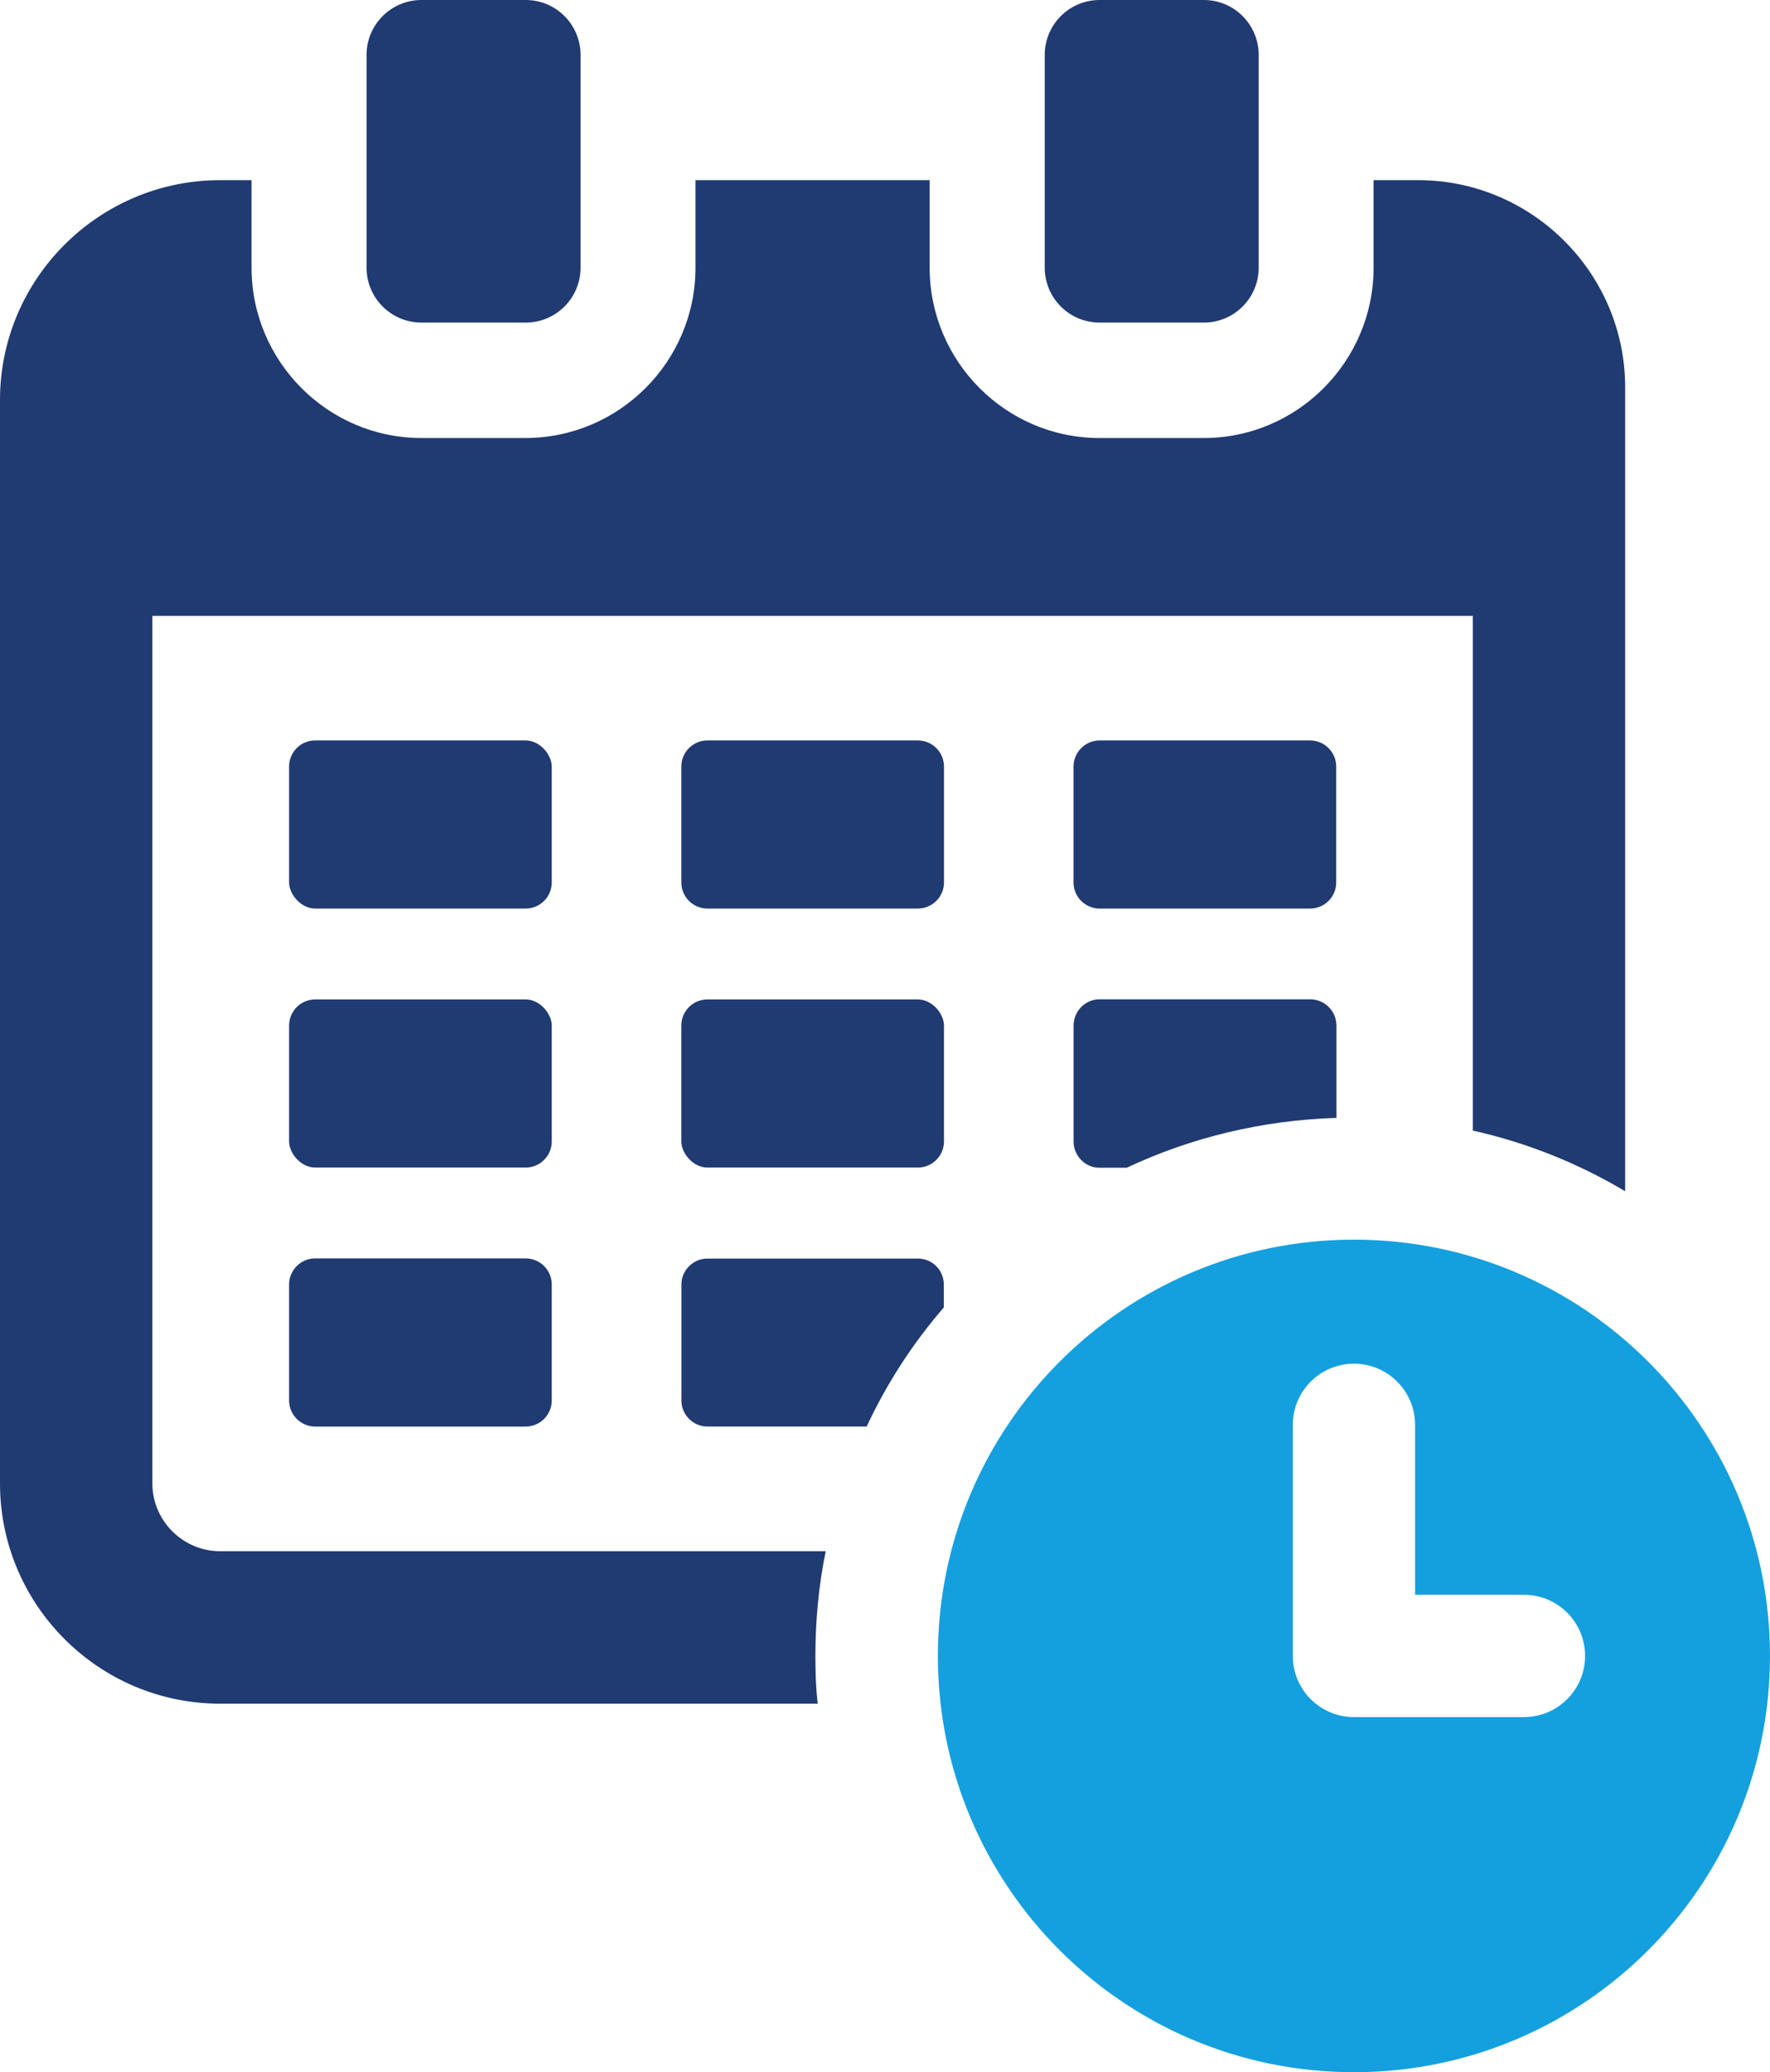
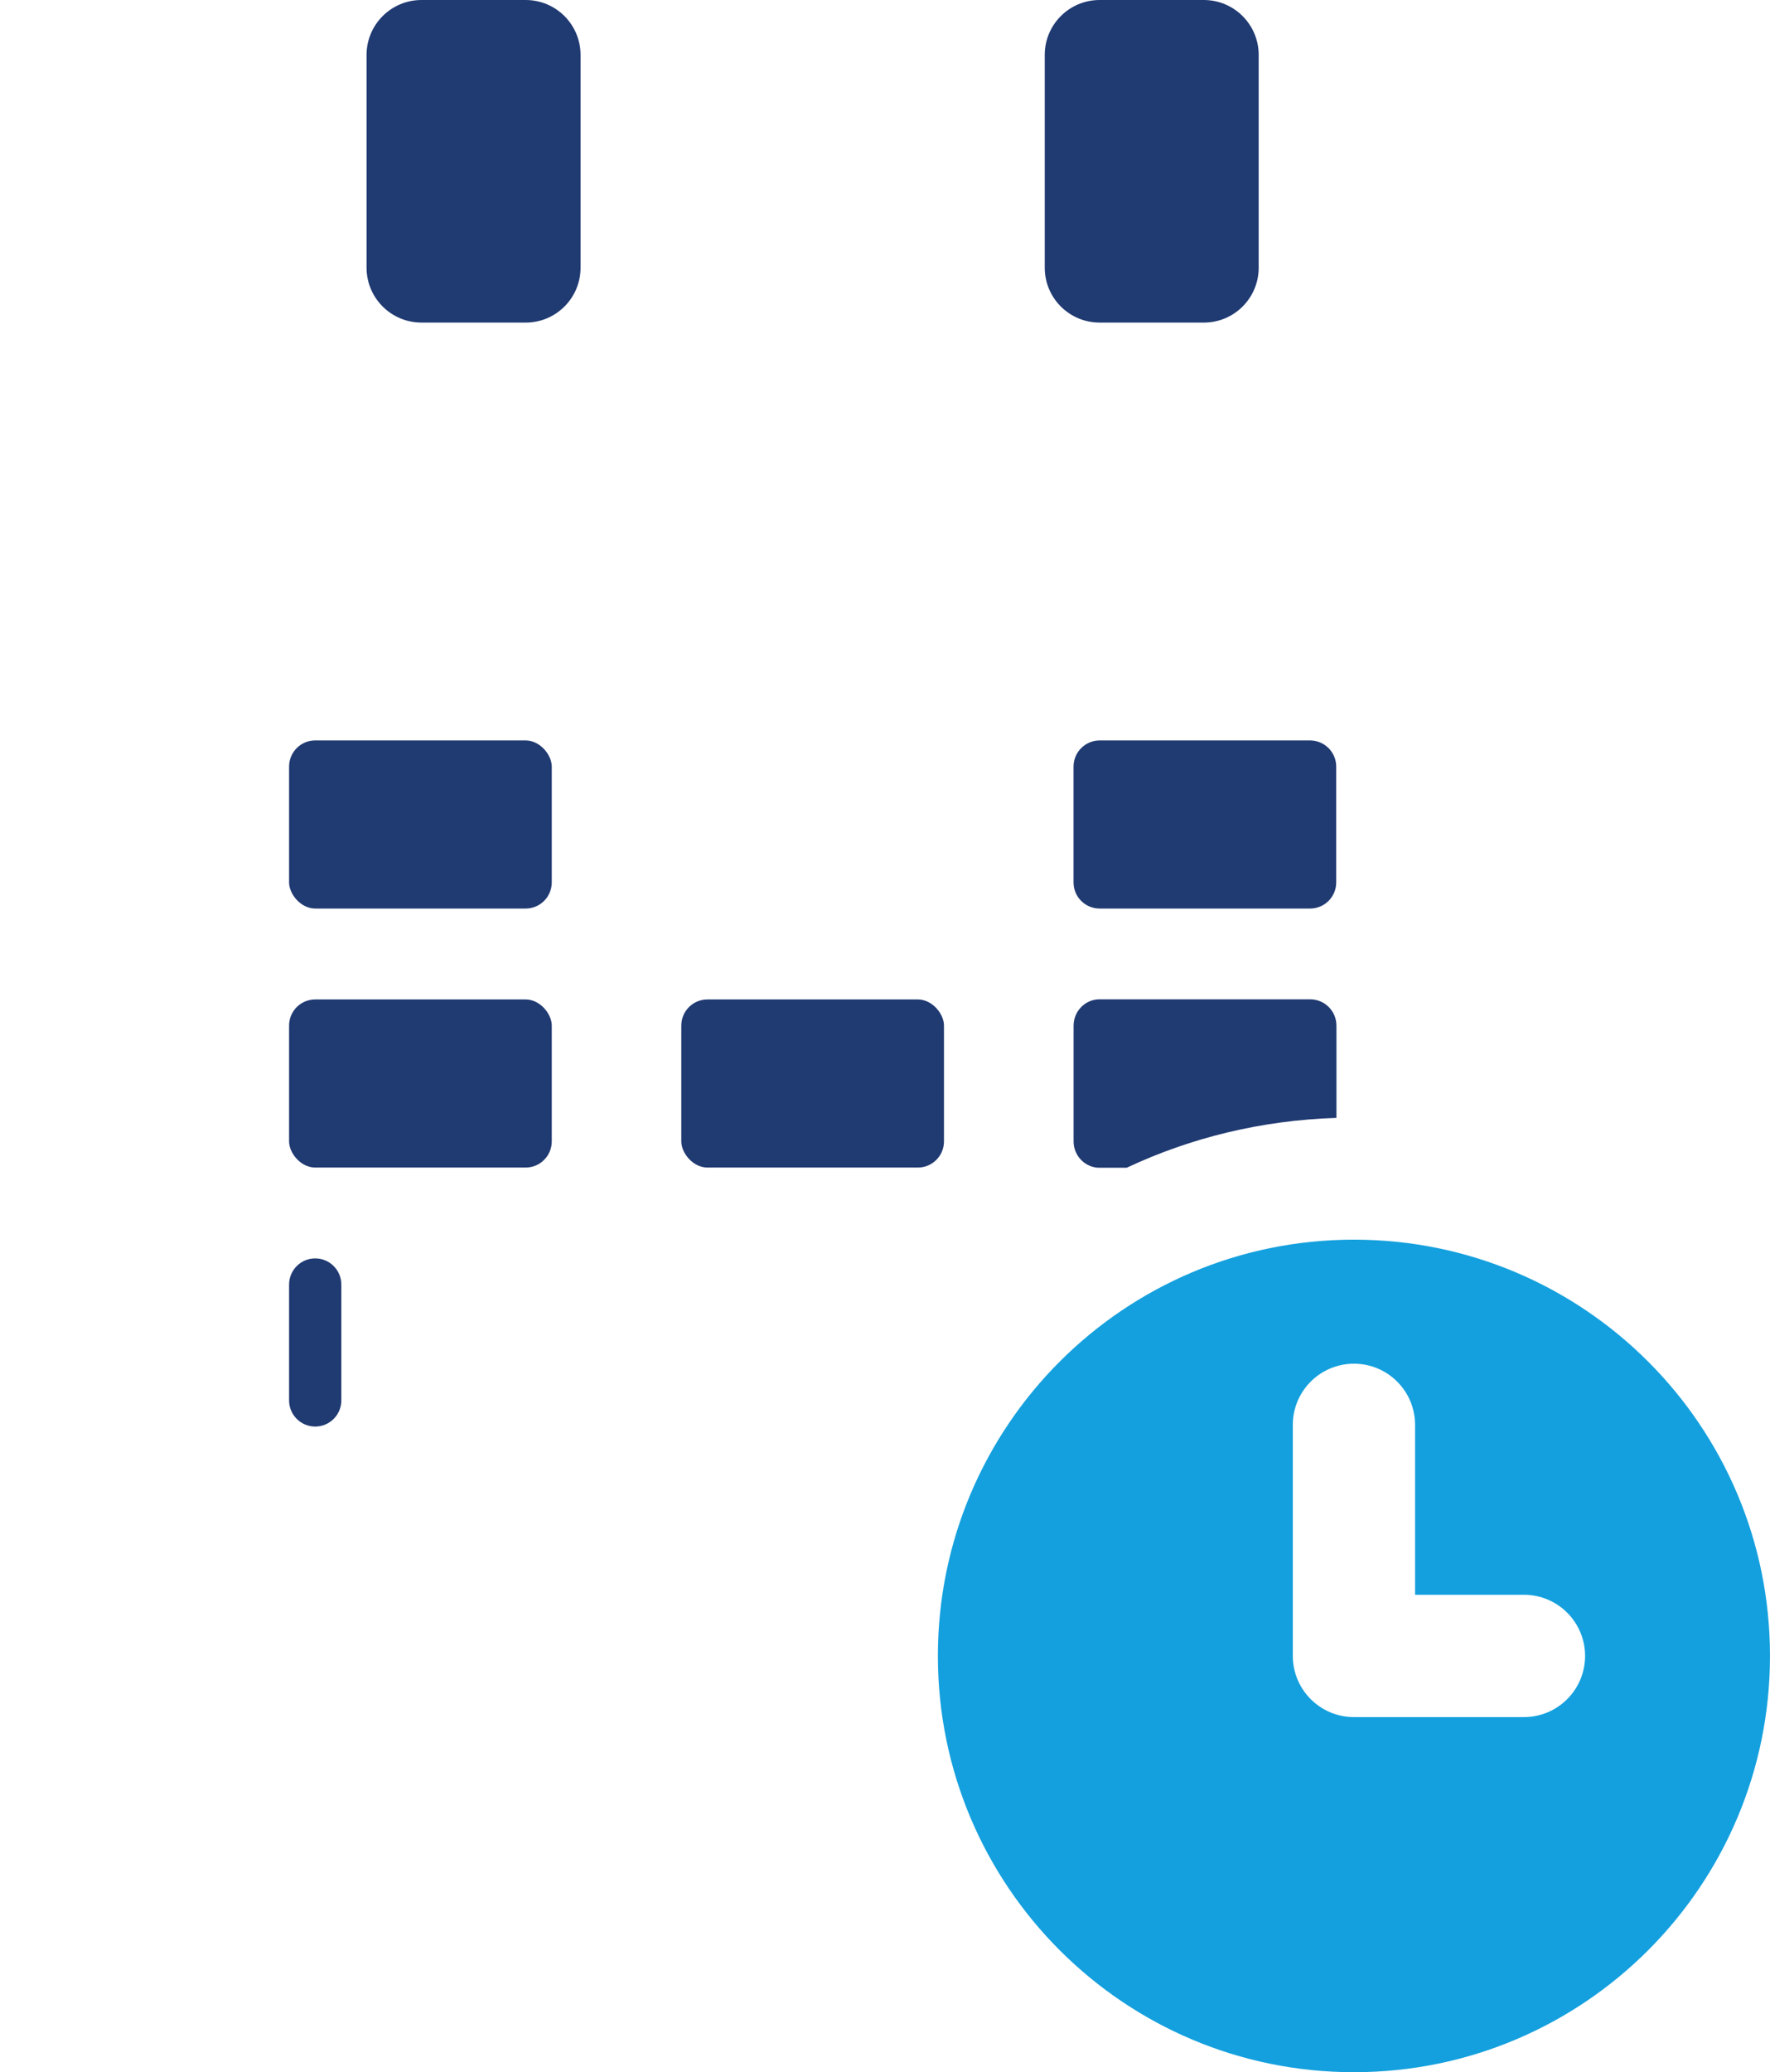
<svg xmlns="http://www.w3.org/2000/svg" id="_レイヤー_2" width="152.085" height="177.957" viewBox="0 0 152.085 177.957">
  <defs>
    <style>.cls-1{fill:#203a72;}.cls-2{fill:#14a0de;}</style>
  </defs>
  <g id="_アイコン">
-     <path class="cls-1" d="M18.908,133.216c-3.192,0-5.816-2.628-5.816-5.82V52.89h113.459v44.201c4.684,1.05,9.091,2.829,13.088,5.212V33.252c0-9.778-7.998-17.78-17.776-17.78h-3.839v7.517c0,8.042-6.546,14.627-14.588,14.627h-8.969c-8.042,0-14.588-6.586-14.588-14.627v-7.517h-20.12v7.517c0,8.042-6.546,14.627-14.627,14.627h-8.929c-8.042,0-14.588-6.586-14.588-14.627v-7.517h-2.707C8.484,15.472,0,23.959,0,34.345v93.051c0,10.425,8.484,18.912,18.908,18.912h51.355c-.162-1.334-.201-2.711-.201-4.084,0-3.07.284-6.1.888-9.008H18.908Z" />
    <rect class="cls-1" x="24.839" y="63.587" width="22.57" height="14.438" rx="2.245" ry="2.245" />
-     <path class="cls-1" d="M45.164,108.069h-18.08c-1.239,0-2.245,1.006-2.245,2.249v9.947c0,1.239,1.006,2.245,2.245,2.245h18.08c1.239,0,2.245-1.006,2.245-2.245v-9.947c0-1.243-1.006-2.249-2.245-2.249Z" />
+     <path class="cls-1" d="M45.164,108.069h-18.08c-1.239,0-2.245,1.006-2.245,2.249v9.947c0,1.239,1.006,2.245,2.245,2.245c1.239,0,2.245-1.006,2.245-2.245v-9.947c0-1.243-1.006-2.249-2.245-2.249Z" />
    <path class="cls-1" d="M94.487,78.025h18.076c1.243,0,2.249-1.002,2.249-2.245v-9.947c0-1.239-1.006-2.245-2.249-2.245h-18.076c-1.239,0-2.245,1.006-2.245,2.245v9.947c0,1.243,1.006,2.245,2.245,2.245Z" />
-     <path class="cls-1" d="M81.111,65.832c0-1.239-1.006-2.245-2.249-2.245h-18.076c-1.239,0-2.245,1.006-2.245,2.245v9.947c0,1.243,1.006,2.245,2.245,2.245h18.076c1.243,0,2.249-1.002,2.249-2.245v-9.947Z" />
-     <path class="cls-1" d="M81.095,110.306c0-1.211-.971-2.221-2.225-2.221h-18.1c-1.211,0-2.221,1.01-2.221,2.221v9.979c0,1.211,1.01,2.222,2.221,2.222h13.696c1.74-3.717,3.962-7.15,6.629-10.224v-1.977Z" />
    <rect class="cls-1" x="24.839" y="85.83" width="22.57" height="14.438" rx="2.245" ry="2.245" />
    <path class="cls-1" d="M94.467,100.284h2.344c5.497-2.584,11.597-4.08,18.021-4.281v-7.919c0-1.255-1.01-2.265-2.261-2.265h-18.103c-1.211,0-2.221,1.01-2.221,2.265v9.94c0,1.251,1.01,2.261,2.221,2.261Z" />
    <rect class="cls-1" x="58.54" y="85.83" width="22.57" height="14.438" rx="2.245" ry="2.245" />
    <path class="cls-1" d="M36.215,27.704h8.953c2.604,0,4.715-2.111,4.715-4.715V4.719c0-2.608-2.111-4.719-4.715-4.719h-8.953c-2.604,0-4.719,2.111-4.719,4.719v18.269c0,2.604,2.115,4.715,4.719,4.715Z" />
    <path class="cls-1" d="M94.483,27.704h8.953c2.604,0,4.715-2.111,4.715-4.715V4.719c0-2.608-2.111-4.719-4.715-4.719h-8.953c-2.604,0-4.715,2.111-4.715,4.719v18.269c0,2.604,2.111,4.715,4.715,4.715Z" />
    <path class="cls-2" d="M116.335,106.459c-19.745,0-35.749,16.004-35.749,35.749s16.004,35.749,35.749,35.749,35.749-16.004,35.749-35.749-16.008-35.749-35.749-35.749ZM130.943,147.46h-14.607c-2.9,0-5.252-2.352-5.252-5.252v-19.844c0-2.9,2.352-5.252,5.252-5.252s5.252,2.352,5.252,5.252v14.592h9.356c2.9,0,5.252,2.352,5.252,5.252s-2.352,5.252-5.252,5.252Z" />
  </g>
</svg>